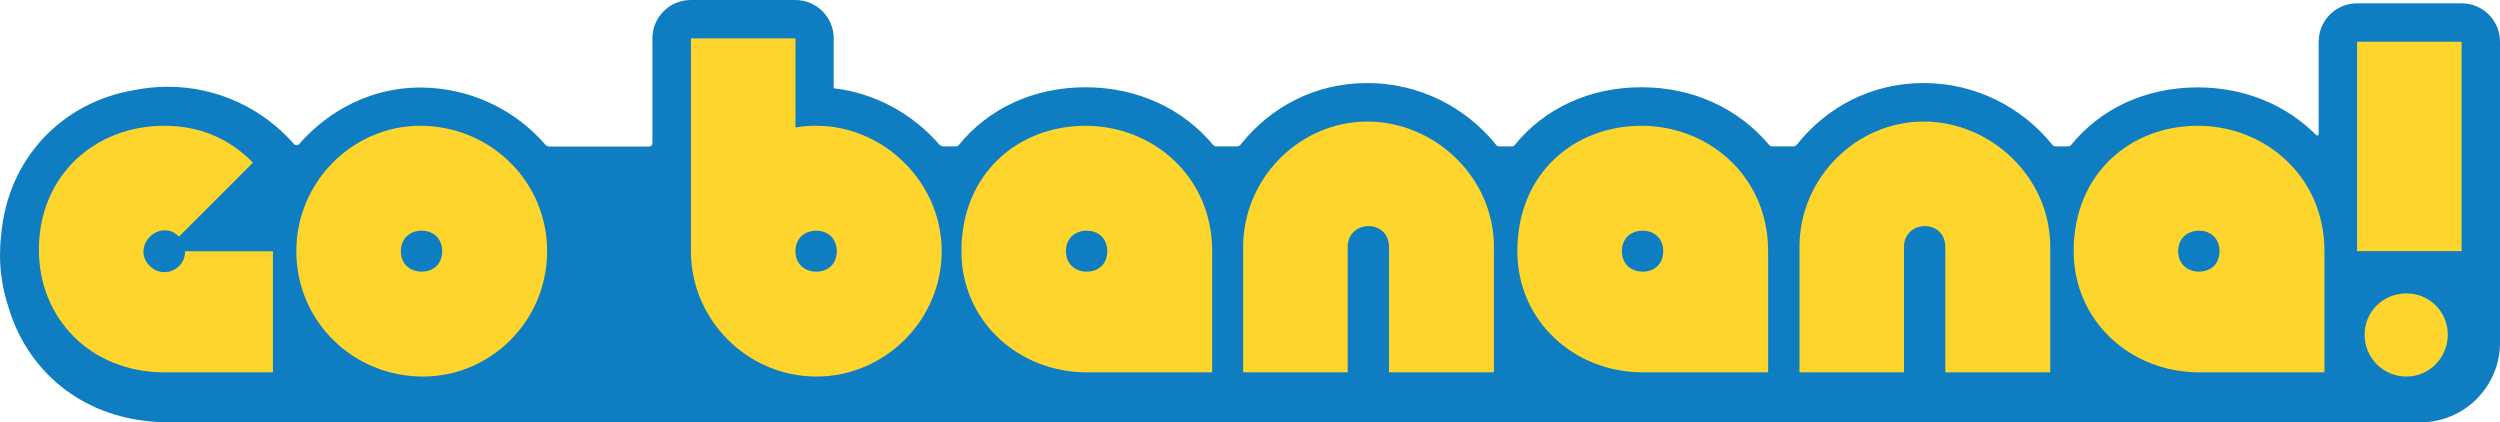
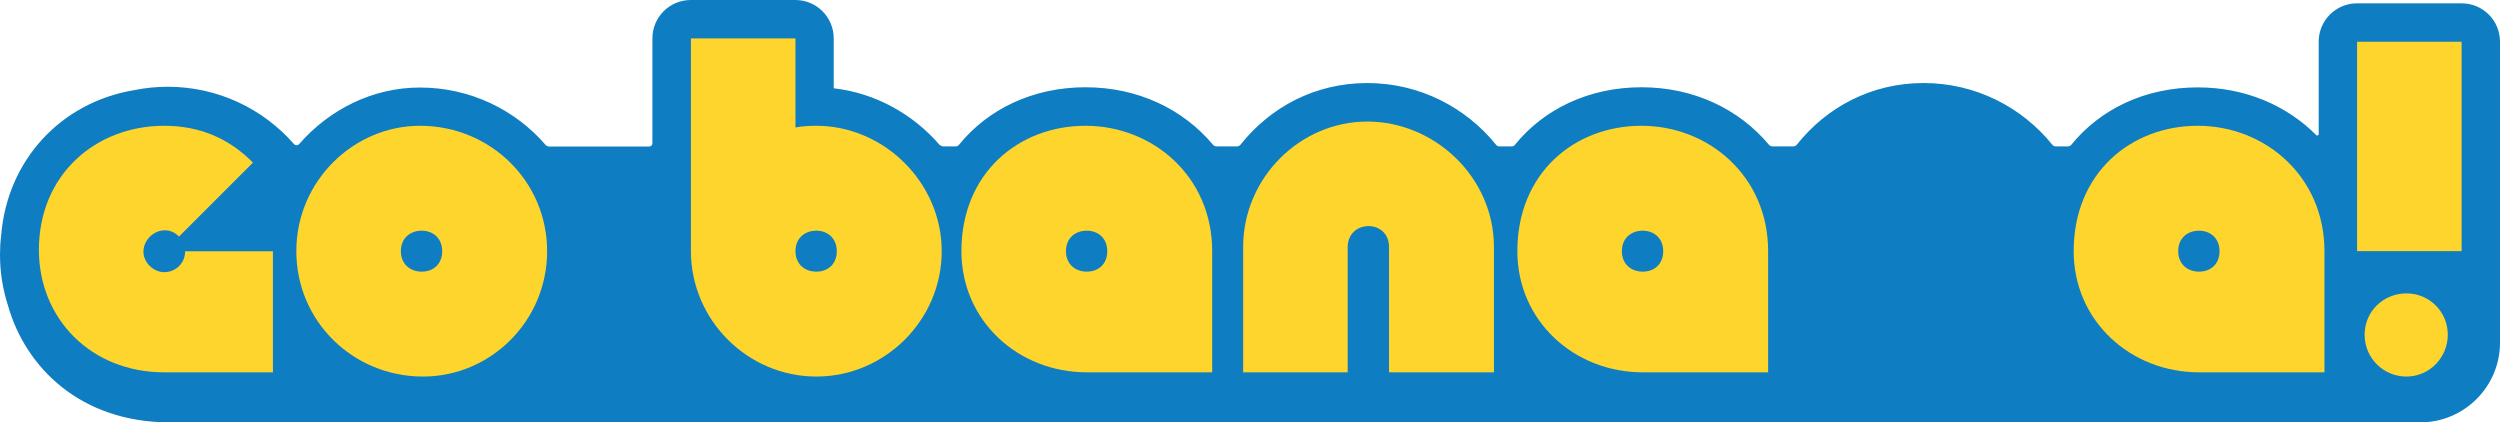
<svg xmlns="http://www.w3.org/2000/svg" id="Layer_1" data-name="Layer 1" viewBox="0 0 195.39 33.01">
  <defs>
    <style>
      .cls-1 {
        fill: #0e7dc1;
      }

      .cls-2 {
        fill: #fed52d;
      }
    </style>
  </defs>
  <path class="cls-1" d="M192.39.26h-8.17c-1.66,0-3,1.34-3,3v7.22c0,.1-.12.15-.19.08-2.31-2.32-5.55-3.73-9.26-3.73-4.13,0-7.62,1.7-9.89,4.49-.06.08-.16.12-.26.12h-.96c-.1,0-.2-.05-.26-.13-2.37-2.93-5.99-4.82-10.06-4.82s-7.57,1.88-9.9,4.81c-.07.09-.17.14-.28.14h-1.63c-.11,0-.21-.05-.28-.13-2.33-2.78-5.86-4.49-9.96-4.49s-7.63,1.7-9.9,4.51c-.05.07-.14.11-.22.11h-1.01c-.09,0-.17-.04-.22-.11-2.37-2.94-6-4.84-10.08-4.84s-7.57,1.88-9.9,4.81c-.07.09-.17.14-.28.14h-1.61c-.11,0-.2-.05-.27-.13-2.33-2.78-5.86-4.49-9.96-4.49s-7.63,1.7-9.9,4.51c-.06.07-.14.11-.23.11h-1.04c-.08-.04-.14-.07-.22-.1-2.08-2.41-5.02-4.07-8.29-4.44v-3.9c0-1.66-1.34-3-3-3h-8.17c-1.66,0-3,1.34-3,3v8.2c0,.14-.11.25-.25.25h-7.88c-.06-.03-.12-.05-.18-.08-2.37-2.77-5.91-4.53-9.86-4.53-3.71,0-7.09,1.73-9.43,4.41-.11.13-.31.13-.42,0-2.4-2.74-5.93-4.47-9.86-4.47-.89,0-1.76.09-2.6.26C4.77,7.99.57,12.5.09,18.4c-.06.49-.09.99-.09,1.5,0,1.4.22,2.74.63,4,1.37,4.82,5.67,9.11,12.63,9.11h175.65s.04,0,.07,0h.19c3.42,0,6.22-2.8,6.22-6.22V3.26c0-1.66-1.34-3-3-3Z" />
  <g>
    <g>
      <path class="cls-2" d="M21.33,29.1h-8.49c-5.75,0-9.8-4.21-9.8-9.57,0-5.88,4.44-9.7,9.8-9.7,2.71,0,5.03.95,6.93,2.88l-5.78,5.78c-.33-.33-.69-.49-1.11-.49-.88,0-1.67.78-1.67,1.67,0,.82.75,1.6,1.63,1.6s1.63-.69,1.63-1.63h6.86v9.47Z" />
      <path class="cls-2" d="M33.06,29.43c-5.46,0-9.9-4.31-9.9-9.8s4.48-9.8,9.67-9.8c5.46,0,9.93,4.31,9.93,9.8s-4.44,9.8-9.7,9.8ZM32.96,18.03c-.91,0-1.63.59-1.63,1.6s.72,1.6,1.63,1.6,1.6-.59,1.6-1.6-.72-1.6-1.6-1.6Z" />
      <path class="cls-2" d="M54,3h8.17v6.96c.56-.1,1.08-.13,1.63-.13,5.26,0,9.8,4.41,9.8,9.8s-4.44,9.8-9.8,9.8-9.8-4.41-9.8-9.8V3ZM63.8,18.03c-.91,0-1.63.59-1.63,1.6s.72,1.6,1.63,1.6,1.6-.59,1.6-1.6-.72-1.6-1.6-1.6Z" />
      <path class="cls-2" d="M94.74,29.1h-9.8c-5.36,0-9.8-4.02-9.8-9.47,0-6.11,4.48-9.8,9.7-9.8s9.9,3.92,9.9,9.8v9.47ZM84.94,18.03c-.92,0-1.63.59-1.63,1.6s.72,1.6,1.63,1.6,1.6-.59,1.6-1.6-.72-1.6-1.6-1.6Z" />
      <path class="cls-2" d="M116.76,29.1h-8.2v-9.8c0-1.01-.72-1.63-1.6-1.63s-1.63.62-1.63,1.63v9.8h-8.17v-9.8c0-5.39,4.44-9.8,9.7-9.8s9.9,4.34,9.9,9.8v9.8Z" />
      <path class="cls-2" d="M138.19,29.1h-9.8c-5.36,0-9.8-4.02-9.8-9.47,0-6.11,4.47-9.8,9.7-9.8s9.9,3.92,9.9,9.8v9.47ZM128.39,18.03c-.92,0-1.63.59-1.63,1.6s.72,1.6,1.63,1.6,1.6-.59,1.6-1.6-.72-1.6-1.6-1.6Z" />
-       <path class="cls-2" d="M160.24,29.1h-8.2v-9.8c0-1.01-.72-1.63-1.6-1.63s-1.63.62-1.63,1.63v9.8h-8.17v-9.8c0-5.39,4.44-9.8,9.7-9.8s9.9,4.34,9.9,9.8v9.8Z" />
      <path class="cls-2" d="M192.39,19.63h-8.17V3.26h8.17v16.37ZM188.08,29.43c-1.8,0-3.27-1.44-3.27-3.27s1.47-3.23,3.27-3.23,3.23,1.44,3.23,3.23-1.44,3.27-3.23,3.27Z" />
    </g>
    <path class="cls-2" d="M181.67,29.1h-9.8c-5.36,0-9.8-4.02-9.8-9.47,0-6.11,4.48-9.8,9.7-9.8s9.9,3.92,9.9,9.8v9.47ZM171.87,18.03c-.92,0-1.63.59-1.63,1.6s.72,1.6,1.63,1.6,1.6-.59,1.6-1.6-.72-1.6-1.6-1.6Z" />
  </g>
</svg>